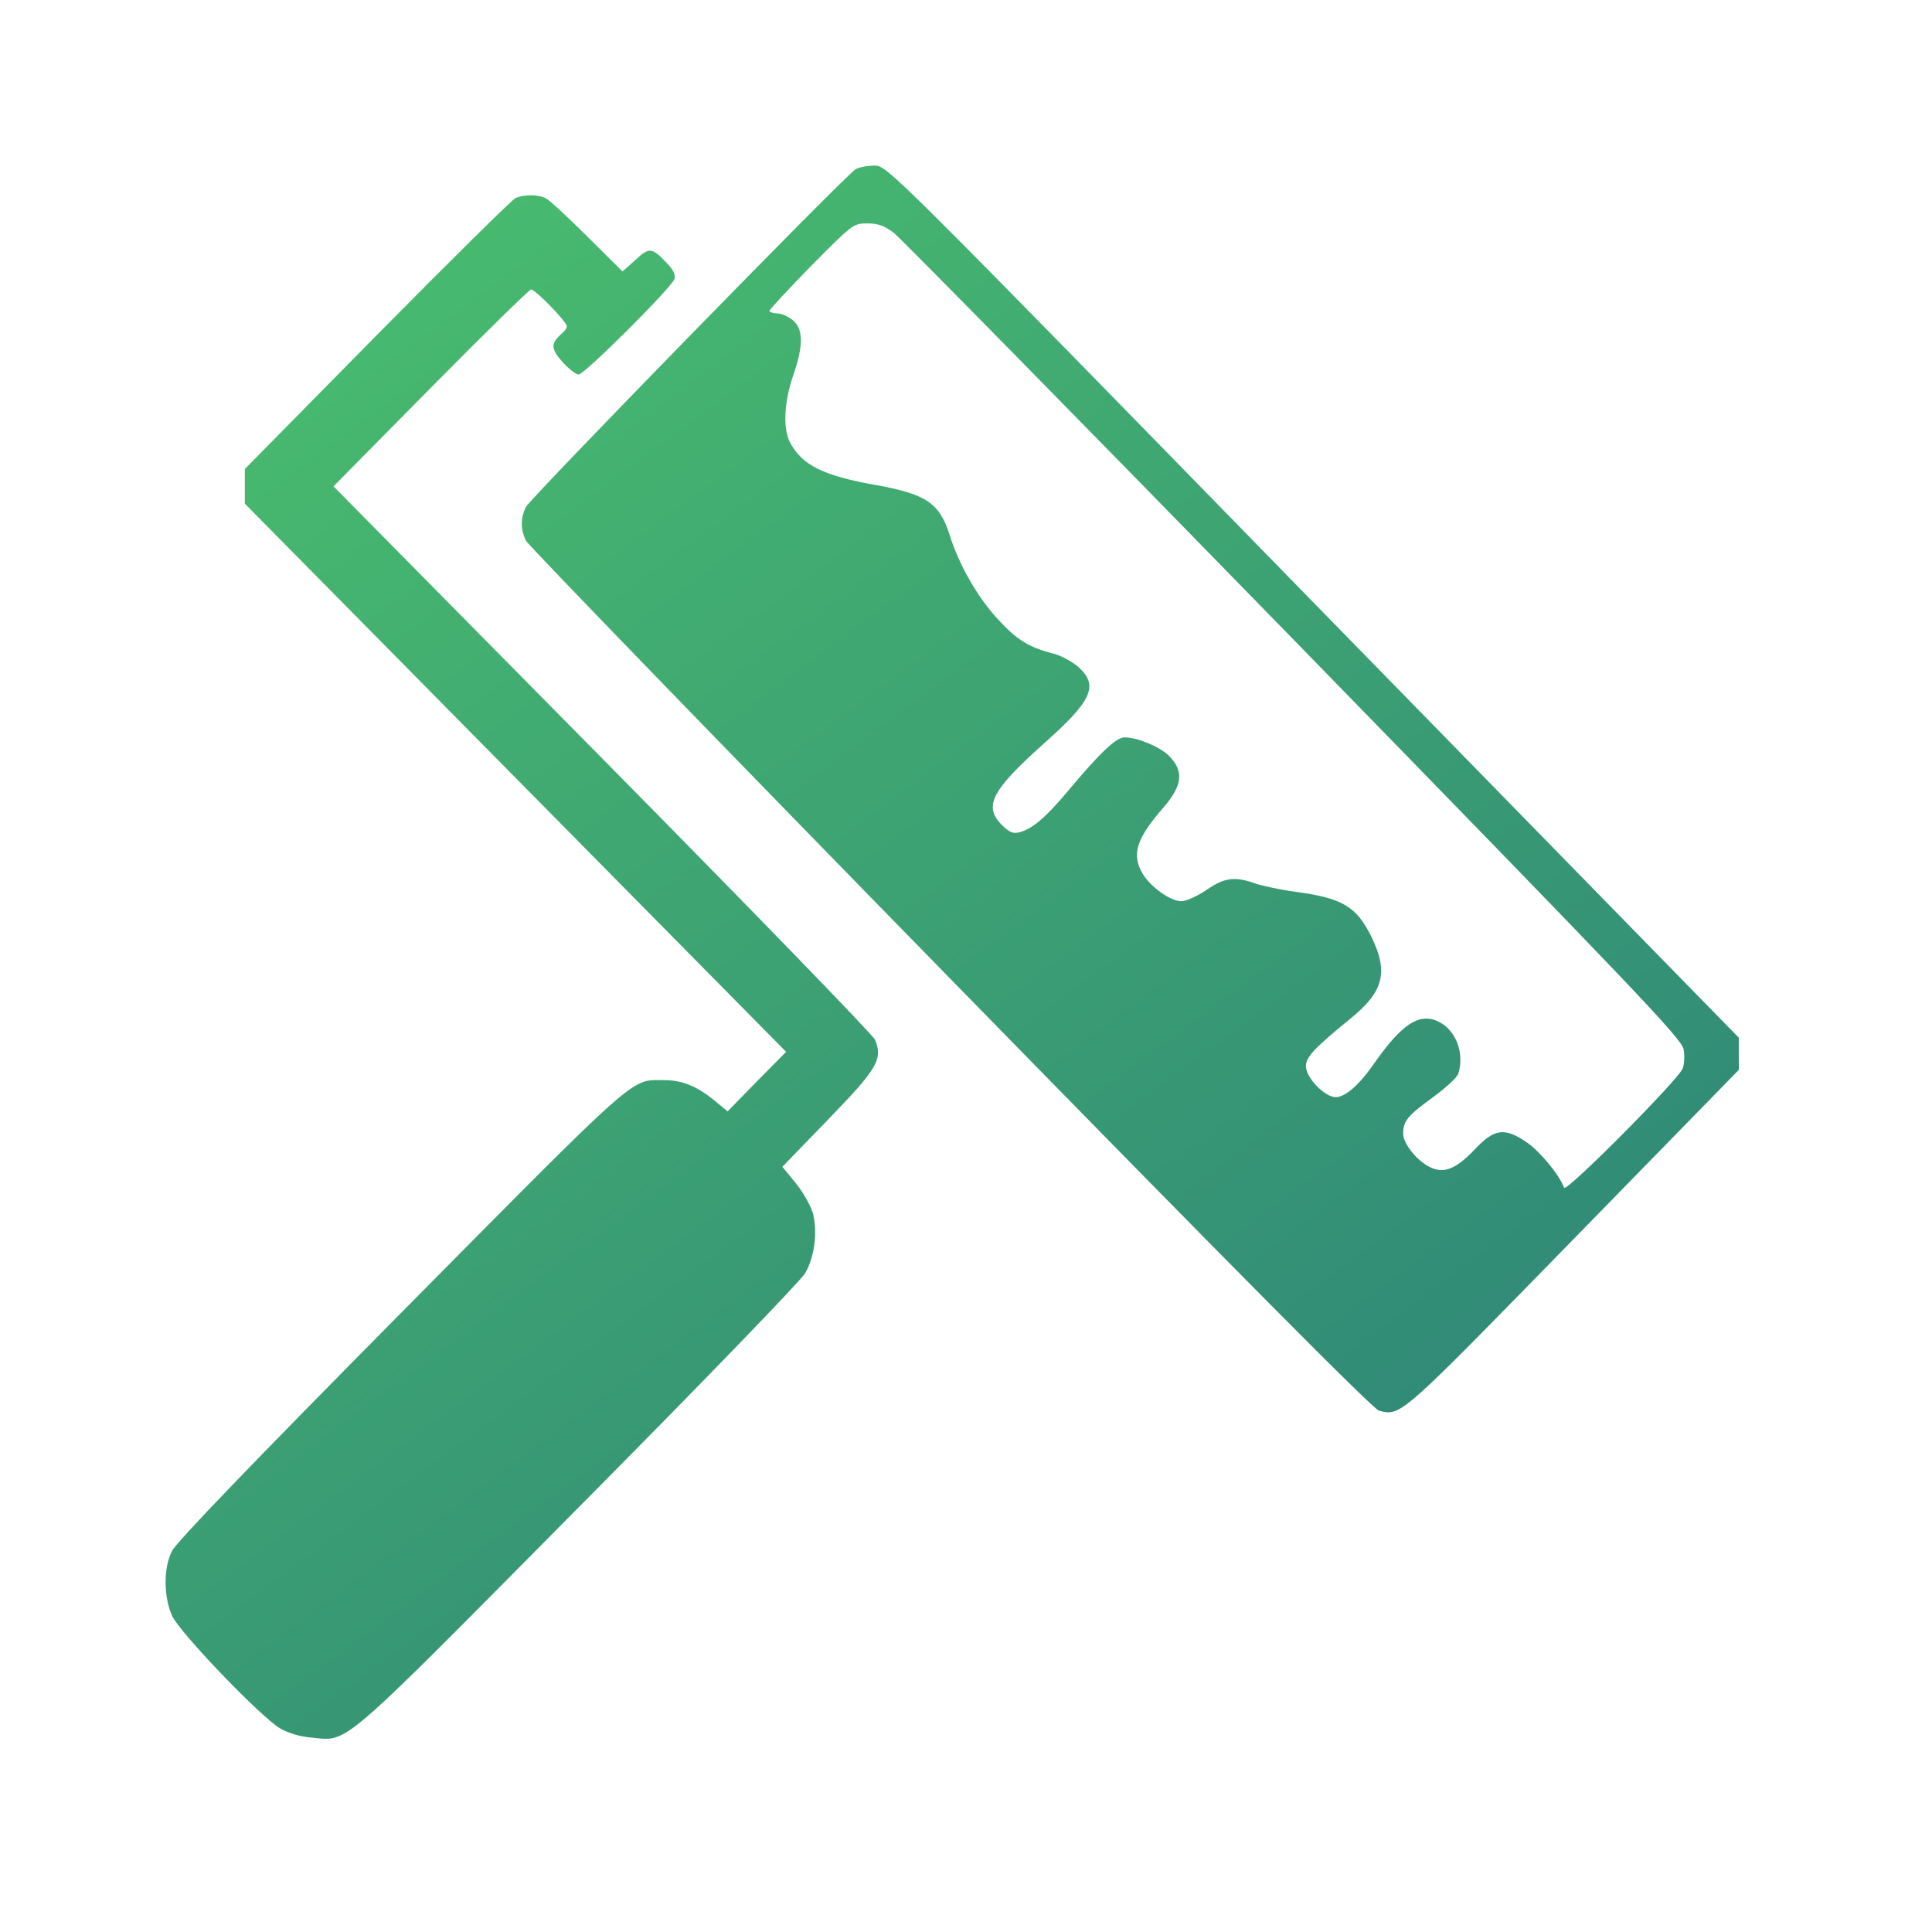
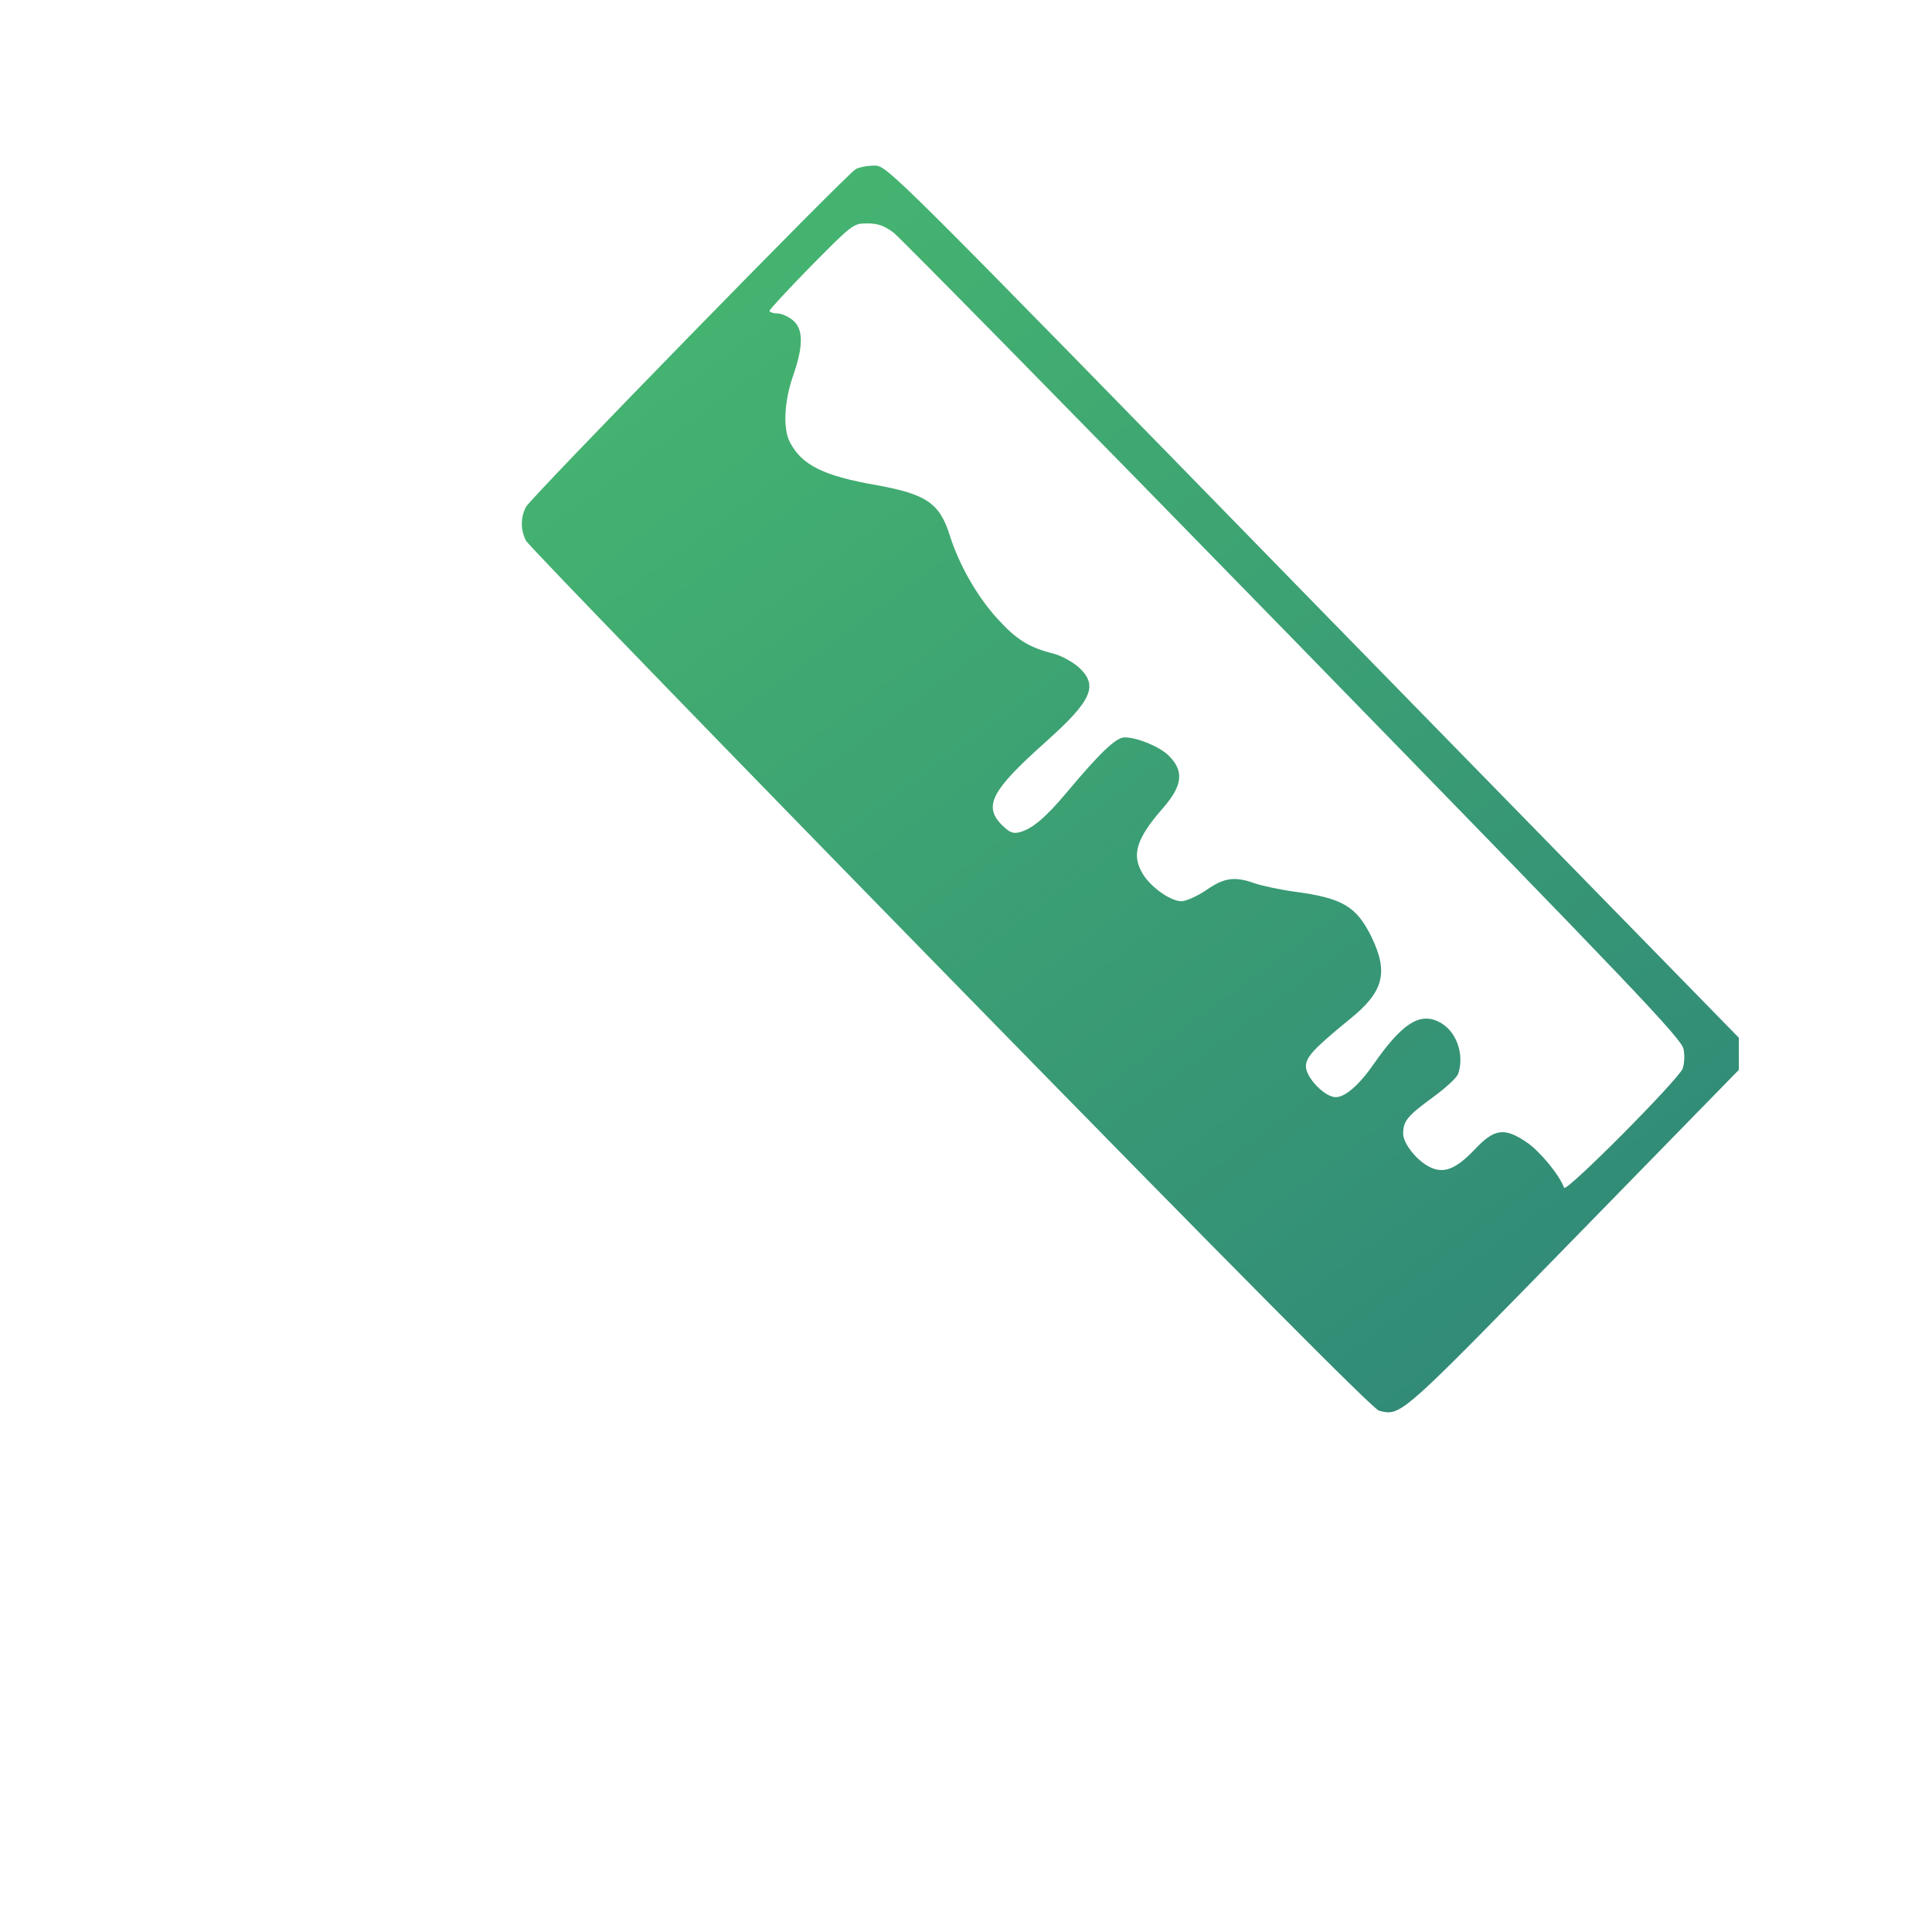
<svg xmlns="http://www.w3.org/2000/svg" width="70" height="70" viewBox="0 0 70 70" fill="none">
  <path fill-rule="evenodd" clip-rule="evenodd" d="M19.06 18.361C19.253 18.011 30.653 6.326 31.005 6.128C31.13 6.058 31.437 6 31.687 6C32.142 6 32.187 6.047 47.566 21.806L63.001 37.599V38.763L57.011 44.897C51.522 50.517 50.86 51.212 50.253 51.168C50.161 51.161 50.07 51.138 49.964 51.112C49.748 51.054 44.883 46.154 34.438 35.469C26.073 26.915 19.151 19.769 19.06 19.594C18.855 19.198 18.855 18.756 19.06 18.361ZM46.872 23.179C39.143 15.253 32.619 8.619 32.381 8.433C32.04 8.177 31.812 8.095 31.426 8.095C30.915 8.095 30.892 8.118 29.395 9.628L29.391 9.632C28.562 10.481 27.88 11.214 27.88 11.261C27.88 11.307 28.005 11.354 28.152 11.354C28.3 11.354 28.55 11.459 28.721 11.598C29.107 11.913 29.119 12.518 28.732 13.624C28.414 14.543 28.368 15.509 28.607 15.998C29.039 16.848 29.823 17.243 31.778 17.581C33.563 17.907 34.051 18.233 34.415 19.408C34.756 20.479 35.415 21.631 36.143 22.422C36.847 23.191 37.279 23.458 38.2 23.691C38.461 23.761 38.859 23.982 39.075 24.168C39.814 24.843 39.575 25.379 37.836 26.927C35.938 28.626 35.631 29.196 36.279 29.871C36.575 30.162 36.7 30.22 36.95 30.151C37.393 30.034 37.882 29.627 38.643 28.719C39.871 27.253 40.439 26.717 40.746 26.717C41.201 26.717 41.996 27.043 42.337 27.369C42.906 27.928 42.849 28.451 42.167 29.243C41.166 30.383 40.985 30.965 41.405 31.664C41.701 32.152 42.417 32.653 42.803 32.653C42.974 32.653 43.383 32.467 43.712 32.246C44.36 31.792 44.747 31.745 45.486 32.013C45.736 32.094 46.372 32.234 46.884 32.304C48.645 32.536 49.145 32.839 49.691 33.945C50.316 35.237 50.134 35.935 48.907 36.924C47.611 37.983 47.316 38.298 47.316 38.635C47.316 39.043 47.998 39.752 48.395 39.752C48.736 39.752 49.236 39.322 49.771 38.554C50.794 37.087 51.43 36.68 52.123 37.017C52.748 37.32 53.067 38.158 52.839 38.891C52.805 39.031 52.385 39.415 51.907 39.764C50.998 40.428 50.839 40.614 50.839 41.079C50.839 41.417 51.305 42.022 51.771 42.267C52.294 42.546 52.737 42.371 53.419 41.661C54.147 40.882 54.51 40.835 55.34 41.405C55.817 41.743 56.499 42.569 56.67 43.035C56.738 43.221 60.807 39.124 60.966 38.717C61.023 38.565 61.046 38.251 61 38.018C60.943 37.646 59.238 35.865 46.872 23.179Z" fill="url(#paint0_linear_651_22)" />
-   <path d="M13.661 12.131C16.299 9.46 18.553 7.234 18.677 7.177C19.004 7.04 19.5 7.04 19.781 7.188C19.917 7.257 20.593 7.885 21.292 8.581L22.554 9.836L23.016 9.426C23.523 8.946 23.625 8.958 24.177 9.551C24.402 9.779 24.481 9.962 24.436 10.11C24.335 10.418 21.179 13.569 20.965 13.569C20.863 13.569 20.604 13.363 20.379 13.112C19.95 12.633 19.95 12.439 20.356 12.085C20.458 12.005 20.537 11.891 20.537 11.822C20.537 11.663 19.398 10.487 19.24 10.487C19.184 10.487 17.538 12.096 15.6 14.06L12.083 17.621L21.833 27.494C27.186 32.916 31.638 37.504 31.706 37.675C31.988 38.383 31.796 38.714 30.004 40.563L28.347 42.275L28.832 42.869C29.102 43.2 29.373 43.69 29.452 43.953C29.632 44.638 29.508 45.562 29.17 46.133C29.023 46.396 25.326 50.219 20.965 54.614C13.595 62.058 12.737 62.972 11.851 62.999C11.682 63.005 11.512 62.977 11.294 62.957C10.866 62.923 10.449 62.797 10.134 62.615C9.412 62.17 6.504 59.145 6.234 58.54C5.93 57.855 5.918 56.828 6.223 56.212C6.369 55.892 9.097 53.061 14.529 47.571C21.993 40.032 22.761 39.216 23.595 39.14C23.741 39.127 23.889 39.136 24.076 39.136C24.718 39.136 25.27 39.364 25.89 39.878L26.363 40.266L27.423 39.182L28.482 38.109L8.871 18.249V16.993L13.661 12.131Z" fill="url(#paint1_linear_651_22)" />
  <defs>
    <linearGradient id="paint0_linear_651_22" x1="8" y1="11" x2="57.143" y2="77.375" gradientUnits="userSpaceOnUse">
      <stop stop-color="#49BC6E" />
      <stop offset="1" stop-color="#27767B" />
    </linearGradient>
    <linearGradient id="paint1_linear_651_22" x1="8" y1="11" x2="57.143" y2="77.375" gradientUnits="userSpaceOnUse">
      <stop stop-color="#49BC6E" />
      <stop offset="1" stop-color="#27767B" />
    </linearGradient>
  </defs>
</svg>